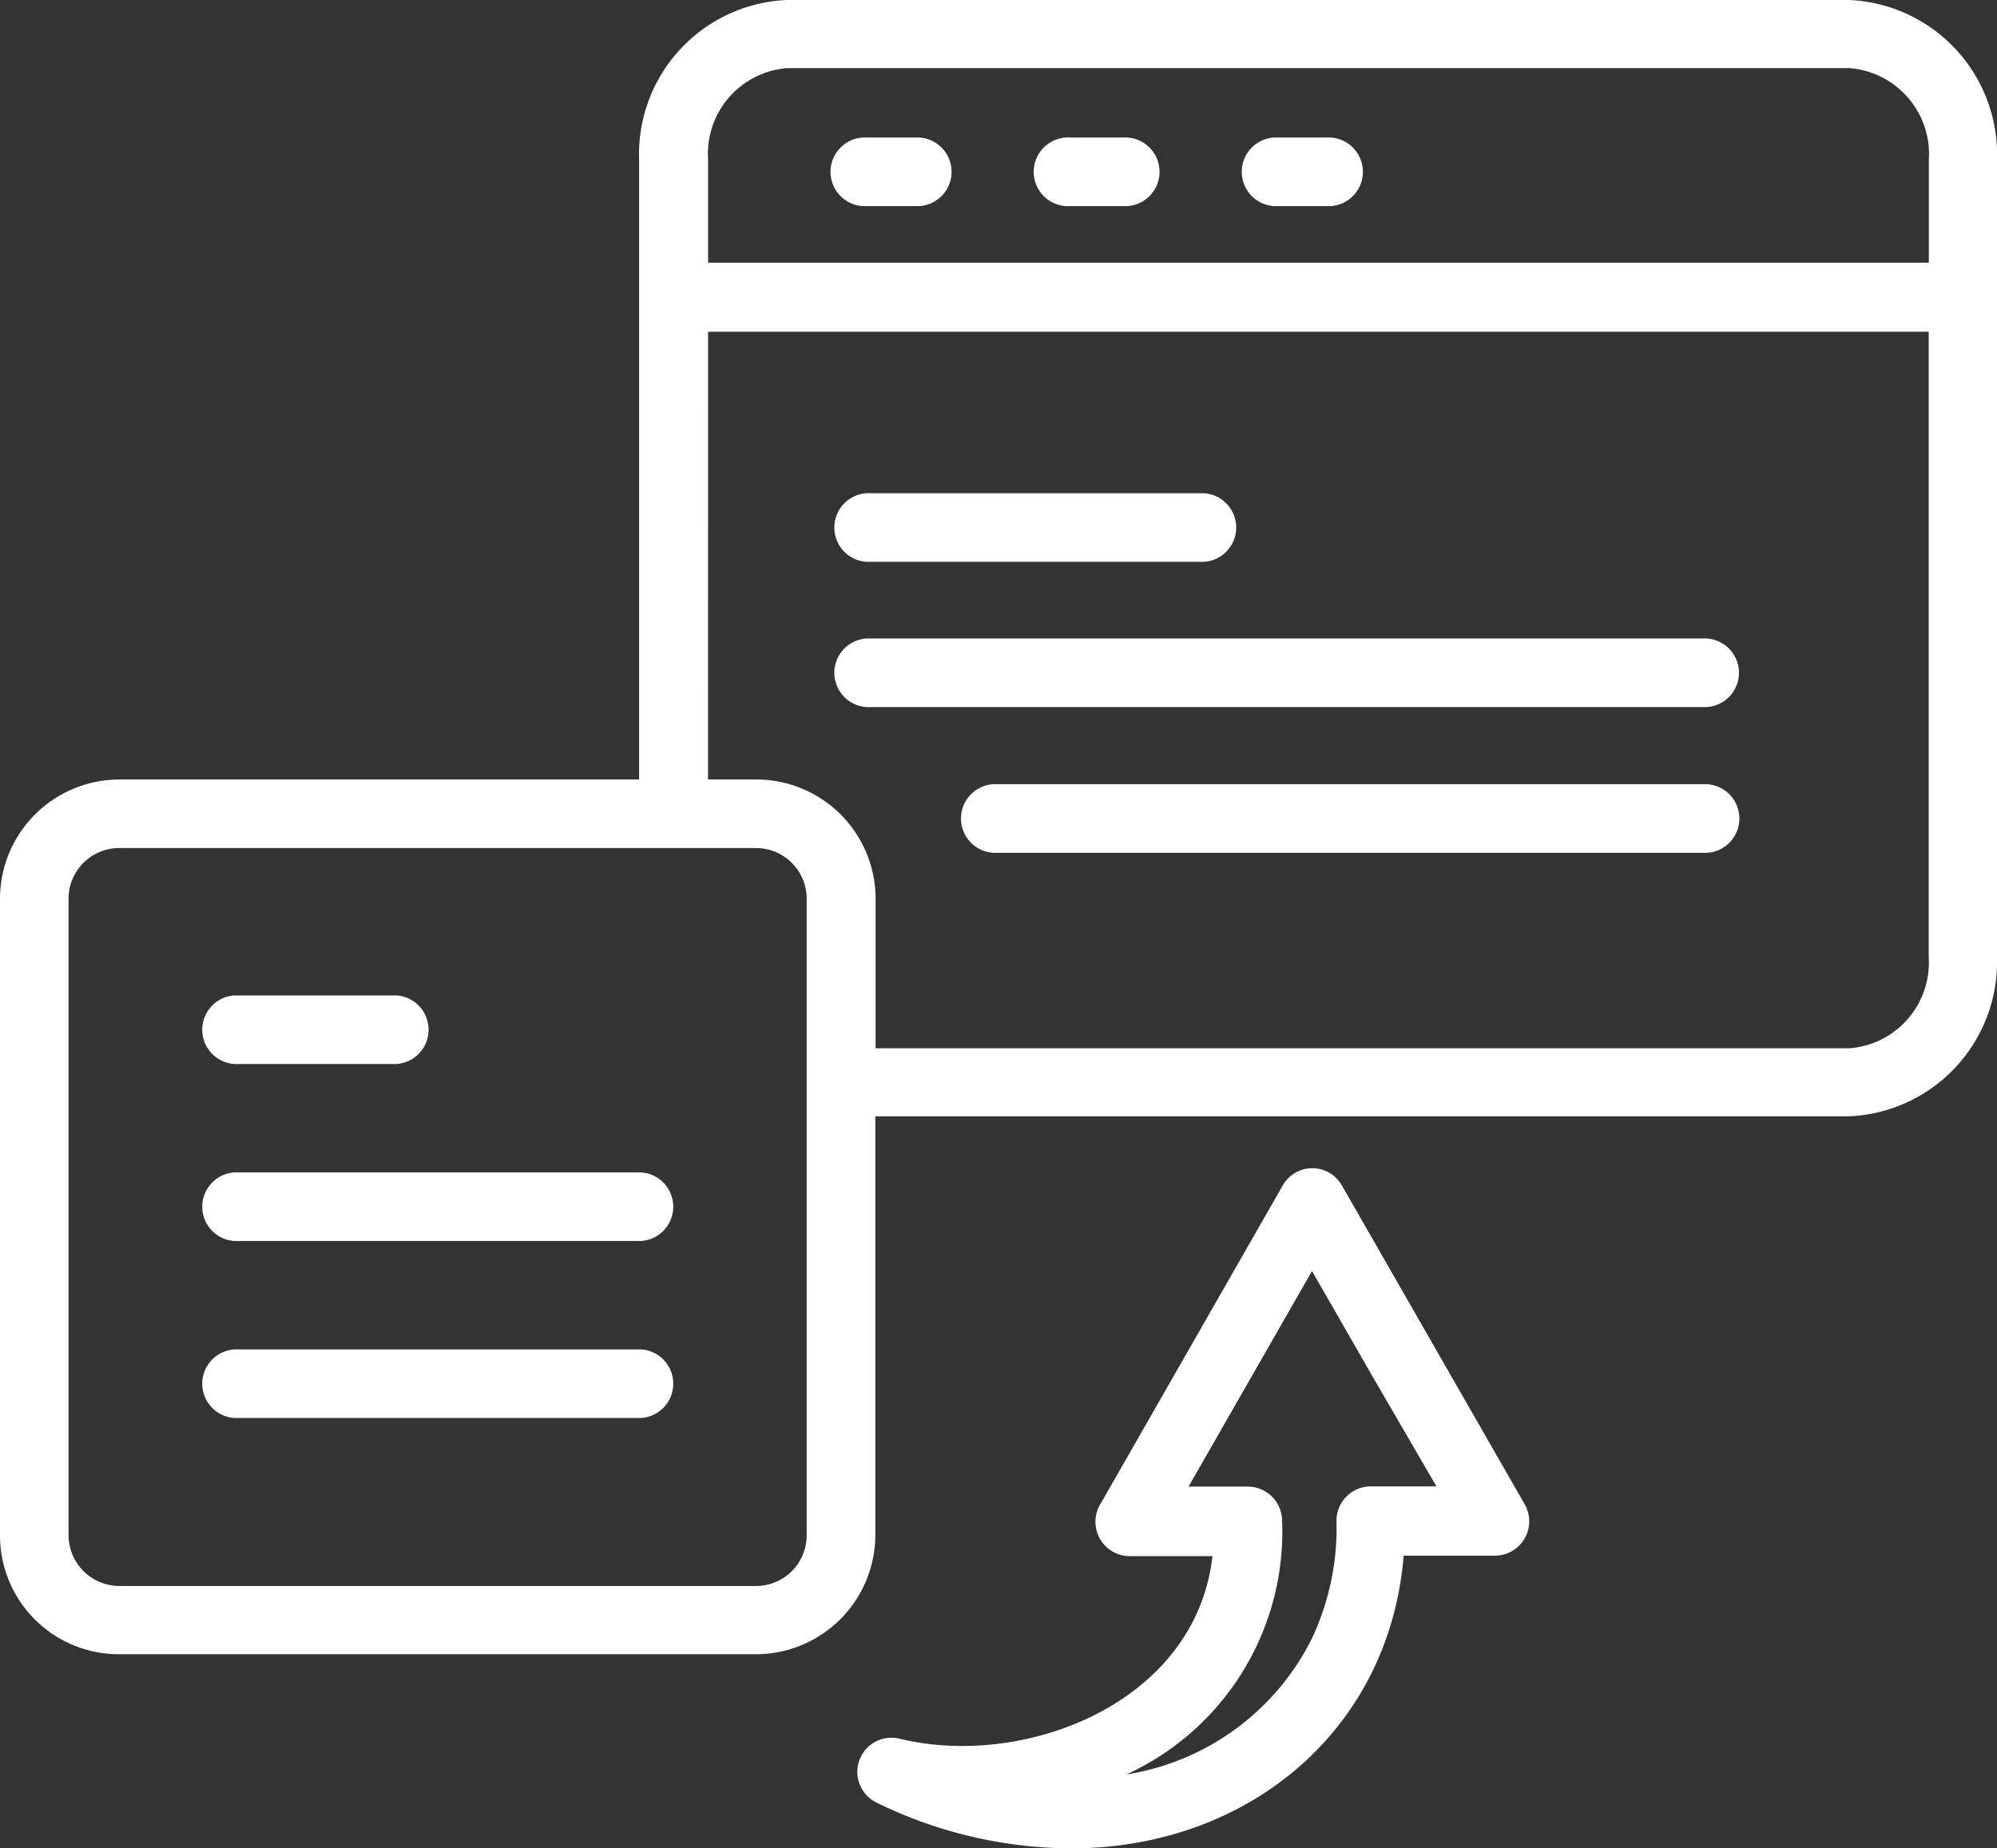
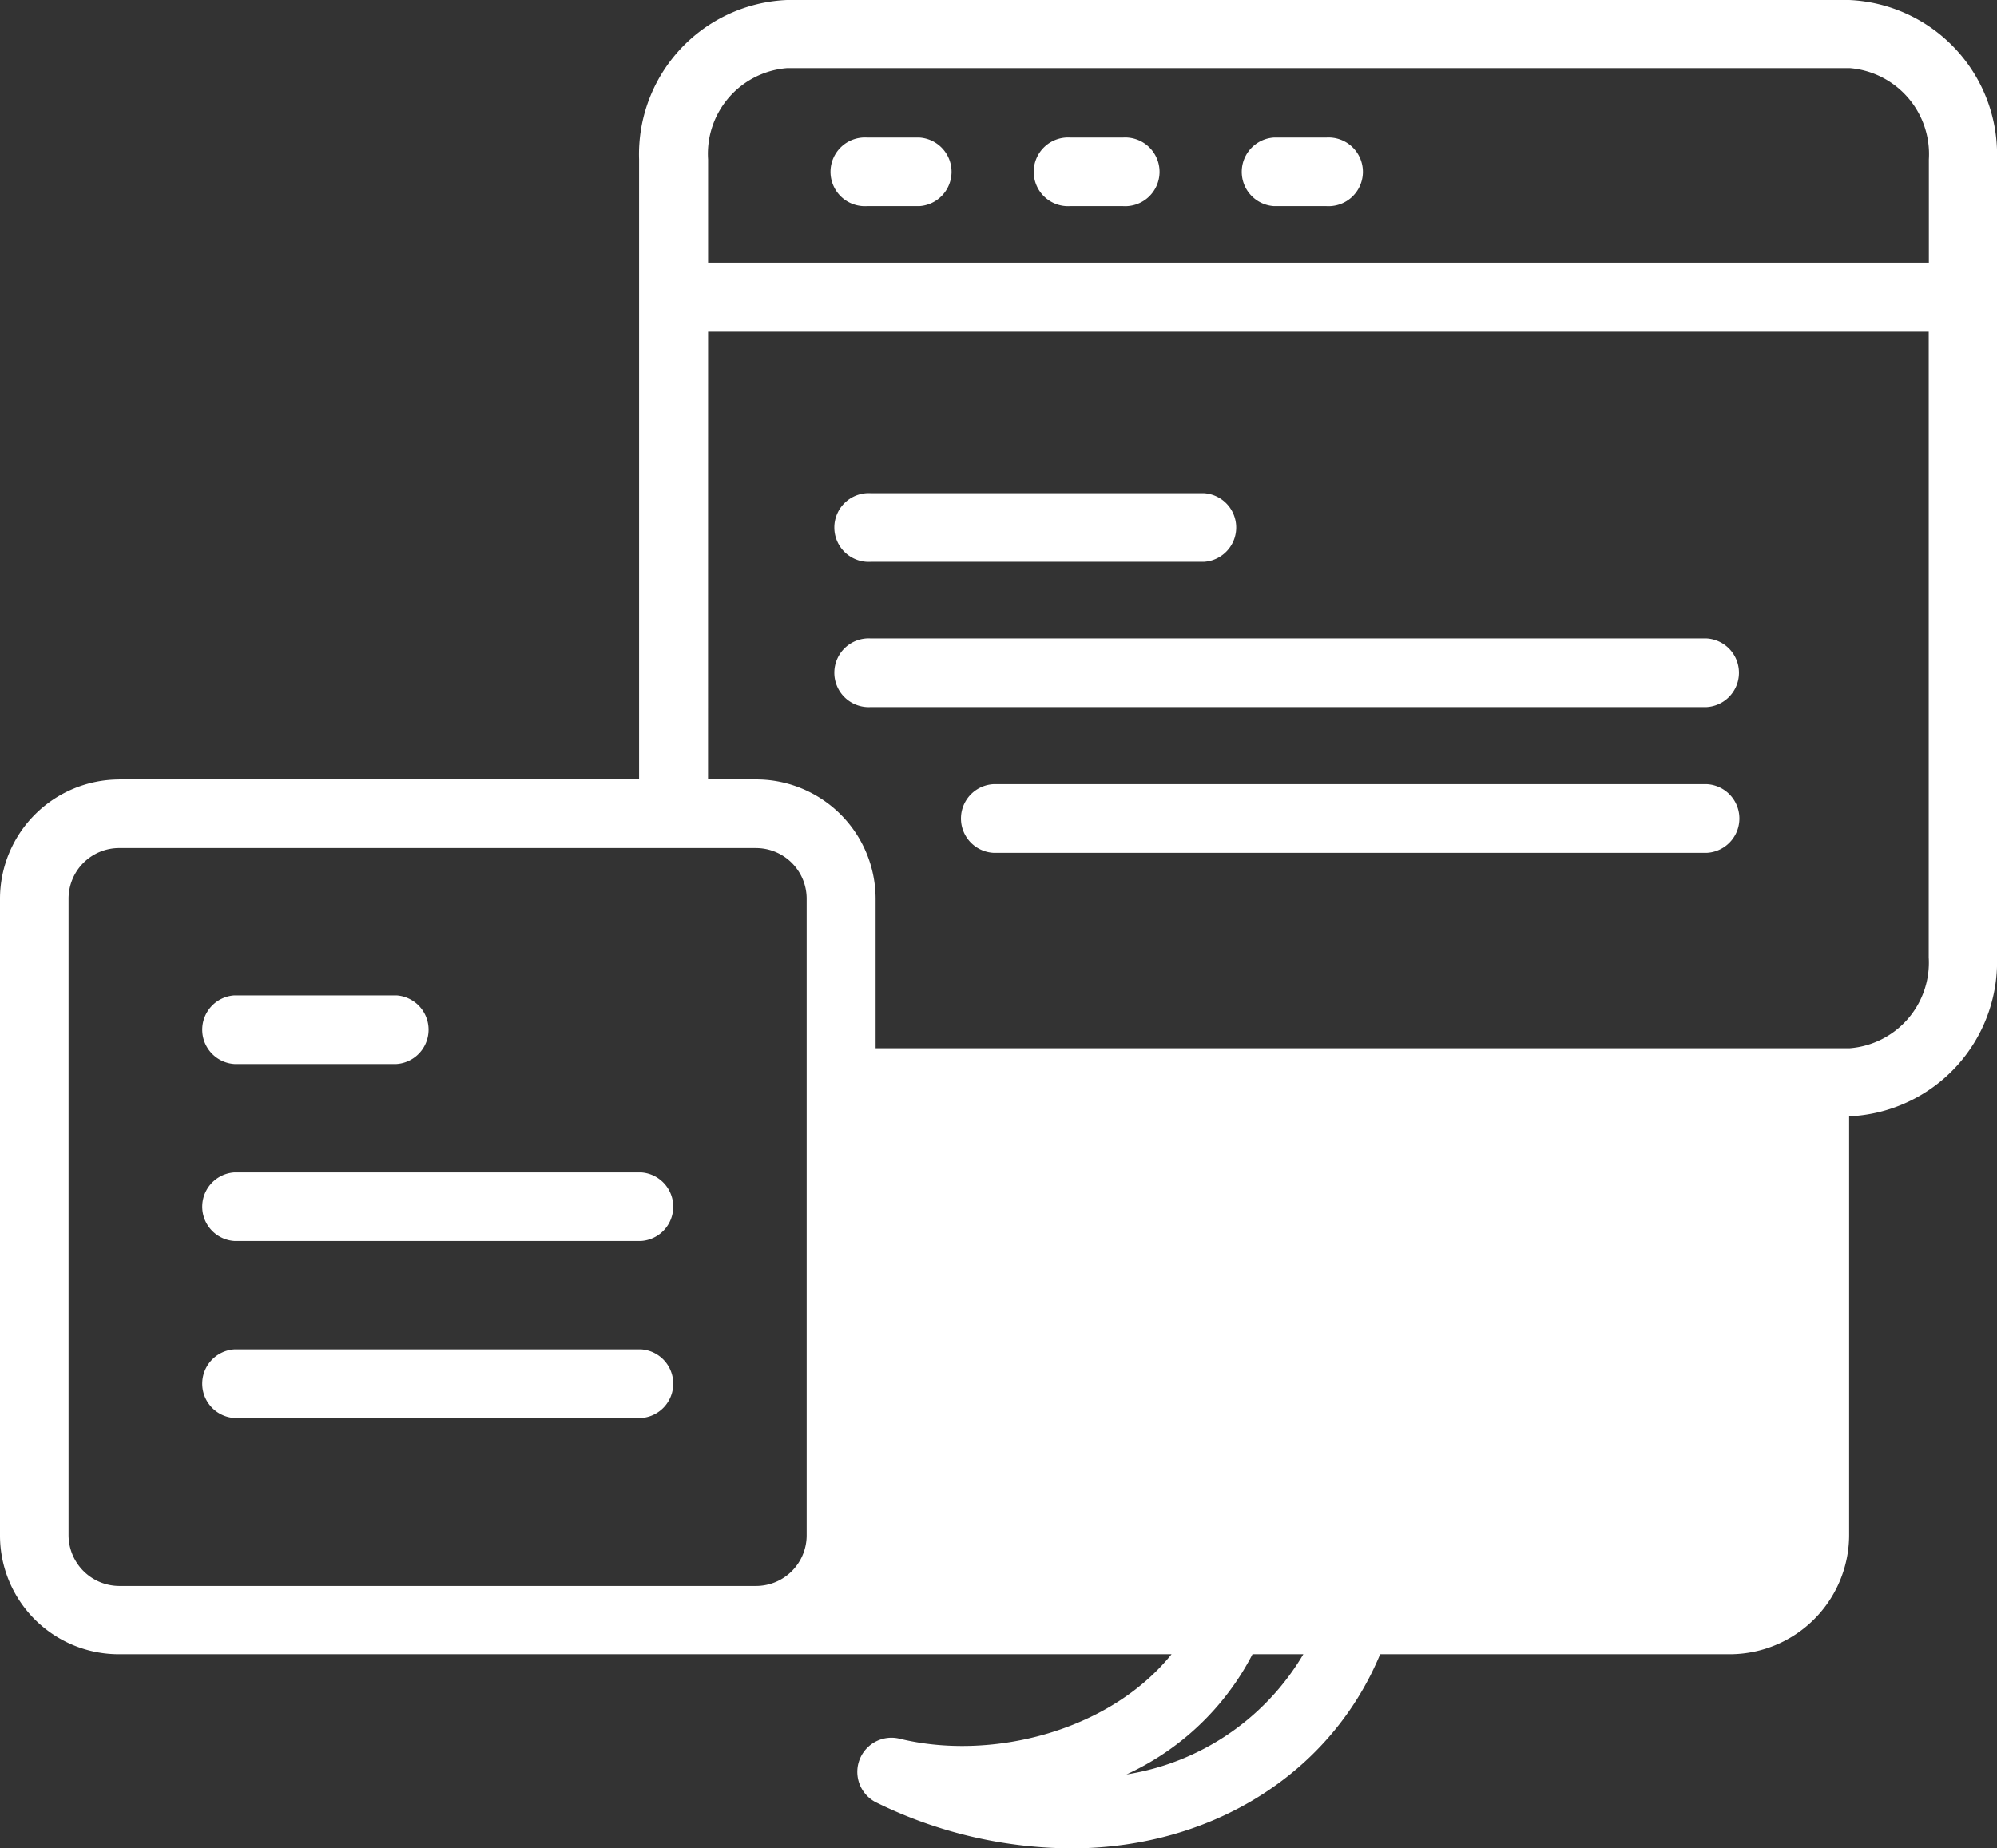
<svg xmlns="http://www.w3.org/2000/svg" width="69.725" height="64.548" viewBox="0 0 69.725 64.548">
  <rect x="0" y="0" width="69.725" height="64.548" fill="#333333" stroke="none" />
-   <path id="Path_8460" data-name="Path 8460" d="M62.167,168.073a1.2,1.2,0,0,1,0-2.395H87.1a1.2,1.2,0,0,1,0,2.395ZM57.9,162.984a1.2,1.2,0,1,1,0-2.395H87.085a1.2,1.2,0,0,1,0,2.395Zm0-5.073a1.2,1.2,0,1,1,0-2.395H69.531a1.2,1.2,0,0,1,0,2.395Zm-22.224,29.9a1.2,1.2,0,0,1,0-2.395h14.2a1.2,1.2,0,0,1,0,2.395Zm0-6.181a1.2,1.2,0,0,1,0-2.395h14.2a1.2,1.2,0,0,1,0,2.395Zm0-6.181a1.2,1.2,0,0,1,0-2.395h5.657a1.2,1.2,0,0,1,0,2.395Zm-4.026-9.937H49.806V143.858a5.393,5.393,0,0,1,5.163-5.567H92.054a5.4,5.4,0,0,1,5.163,5.567v27.851a5.4,5.4,0,0,1-5.163,5.567h-34V191.9a4.171,4.171,0,0,1-4.16,4.161H31.652a4.149,4.149,0,0,1-4.16-4.146V169.674a4.171,4.171,0,0,1,4.16-4.16Zm20.563,0h1.691a4.171,4.171,0,0,1,4.16,4.16V174.9h34a3,3,0,0,0,2.769-3.173v-21.85H52.215Zm1.676,2.395H31.652a1.769,1.769,0,0,0-1.766,1.766v22.239a1.779,1.779,0,0,0,1.766,1.766H53.891a1.769,1.769,0,0,0,1.766-1.766V169.674A1.769,1.769,0,0,0,53.891,167.908ZM74.349,179.7l6.375,11.12a1.2,1.2,0,0,1-1.033,1.8H76.5c-.494,6.076-5.388,10.147-11.449,10.221a15.576,15.576,0,0,1-6.959-1.6,1.193,1.193,0,0,1,.808-2.23c4.34,1.063,10.341-1.227,10.925-6.375h-2.9a1.2,1.2,0,0,1-1-1.841l6.346-11.09a1.185,1.185,0,0,1,2.08,0Zm1.108,6.735L73.3,182.679l-4.31,7.528h2.065a1.2,1.2,0,0,1,1.2,1.152,9.329,9.329,0,0,1-5.433,8.9,8.756,8.756,0,0,0,6.465-4.729,9.045,9.045,0,0,0,.868-4.131,1.2,1.2,0,0,1,1.2-1.2h2.29ZM71.97,145.489a1.2,1.2,0,0,1,0-2.395H73.8a1.2,1.2,0,1,1,0,2.395Zm-7.109,0a1.2,1.2,0,1,1,0-2.395H66.7a1.2,1.2,0,1,1,0,2.395Zm-7.094,0a1.2,1.2,0,1,1,0-2.395h1.826a1.2,1.2,0,0,1,0,2.395Zm-5.552,1.976H94.838v-3.607a3.013,3.013,0,0,0-2.769-3.188H54.984a3,3,0,0,0-2.769,3.188Z" transform="translate(-27.492 -138.291)" fill="#fff" />
+   <path id="Path_8460" data-name="Path 8460" d="M62.167,168.073a1.2,1.2,0,0,1,0-2.395H87.1a1.2,1.2,0,0,1,0,2.395ZM57.9,162.984a1.2,1.2,0,1,1,0-2.395H87.085a1.2,1.2,0,0,1,0,2.395Zm0-5.073a1.2,1.2,0,1,1,0-2.395H69.531a1.2,1.2,0,0,1,0,2.395Zm-22.224,29.9a1.2,1.2,0,0,1,0-2.395h14.2a1.2,1.2,0,0,1,0,2.395Zm0-6.181a1.2,1.2,0,0,1,0-2.395h14.2a1.2,1.2,0,0,1,0,2.395Zm0-6.181a1.2,1.2,0,0,1,0-2.395h5.657a1.2,1.2,0,0,1,0,2.395Zm-4.026-9.937H49.806V143.858a5.393,5.393,0,0,1,5.163-5.567H92.054a5.4,5.4,0,0,1,5.163,5.567v27.851a5.4,5.4,0,0,1-5.163,5.567V191.9a4.171,4.171,0,0,1-4.16,4.161H31.652a4.149,4.149,0,0,1-4.16-4.146V169.674a4.171,4.171,0,0,1,4.16-4.16Zm20.563,0h1.691a4.171,4.171,0,0,1,4.16,4.16V174.9h34a3,3,0,0,0,2.769-3.173v-21.85H52.215Zm1.676,2.395H31.652a1.769,1.769,0,0,0-1.766,1.766v22.239a1.779,1.779,0,0,0,1.766,1.766H53.891a1.769,1.769,0,0,0,1.766-1.766V169.674A1.769,1.769,0,0,0,53.891,167.908ZM74.349,179.7l6.375,11.12a1.2,1.2,0,0,1-1.033,1.8H76.5c-.494,6.076-5.388,10.147-11.449,10.221a15.576,15.576,0,0,1-6.959-1.6,1.193,1.193,0,0,1,.808-2.23c4.34,1.063,10.341-1.227,10.925-6.375h-2.9a1.2,1.2,0,0,1-1-1.841l6.346-11.09a1.185,1.185,0,0,1,2.08,0Zm1.108,6.735L73.3,182.679l-4.31,7.528h2.065a1.2,1.2,0,0,1,1.2,1.152,9.329,9.329,0,0,1-5.433,8.9,8.756,8.756,0,0,0,6.465-4.729,9.045,9.045,0,0,0,.868-4.131,1.2,1.2,0,0,1,1.2-1.2h2.29ZM71.97,145.489a1.2,1.2,0,0,1,0-2.395H73.8a1.2,1.2,0,1,1,0,2.395Zm-7.109,0a1.2,1.2,0,1,1,0-2.395H66.7a1.2,1.2,0,1,1,0,2.395Zm-7.094,0a1.2,1.2,0,1,1,0-2.395h1.826a1.2,1.2,0,0,1,0,2.395Zm-5.552,1.976H94.838v-3.607a3.013,3.013,0,0,0-2.769-3.188H54.984a3,3,0,0,0-2.769,3.188Z" transform="translate(-27.492 -138.291)" fill="#fff" />
</svg>